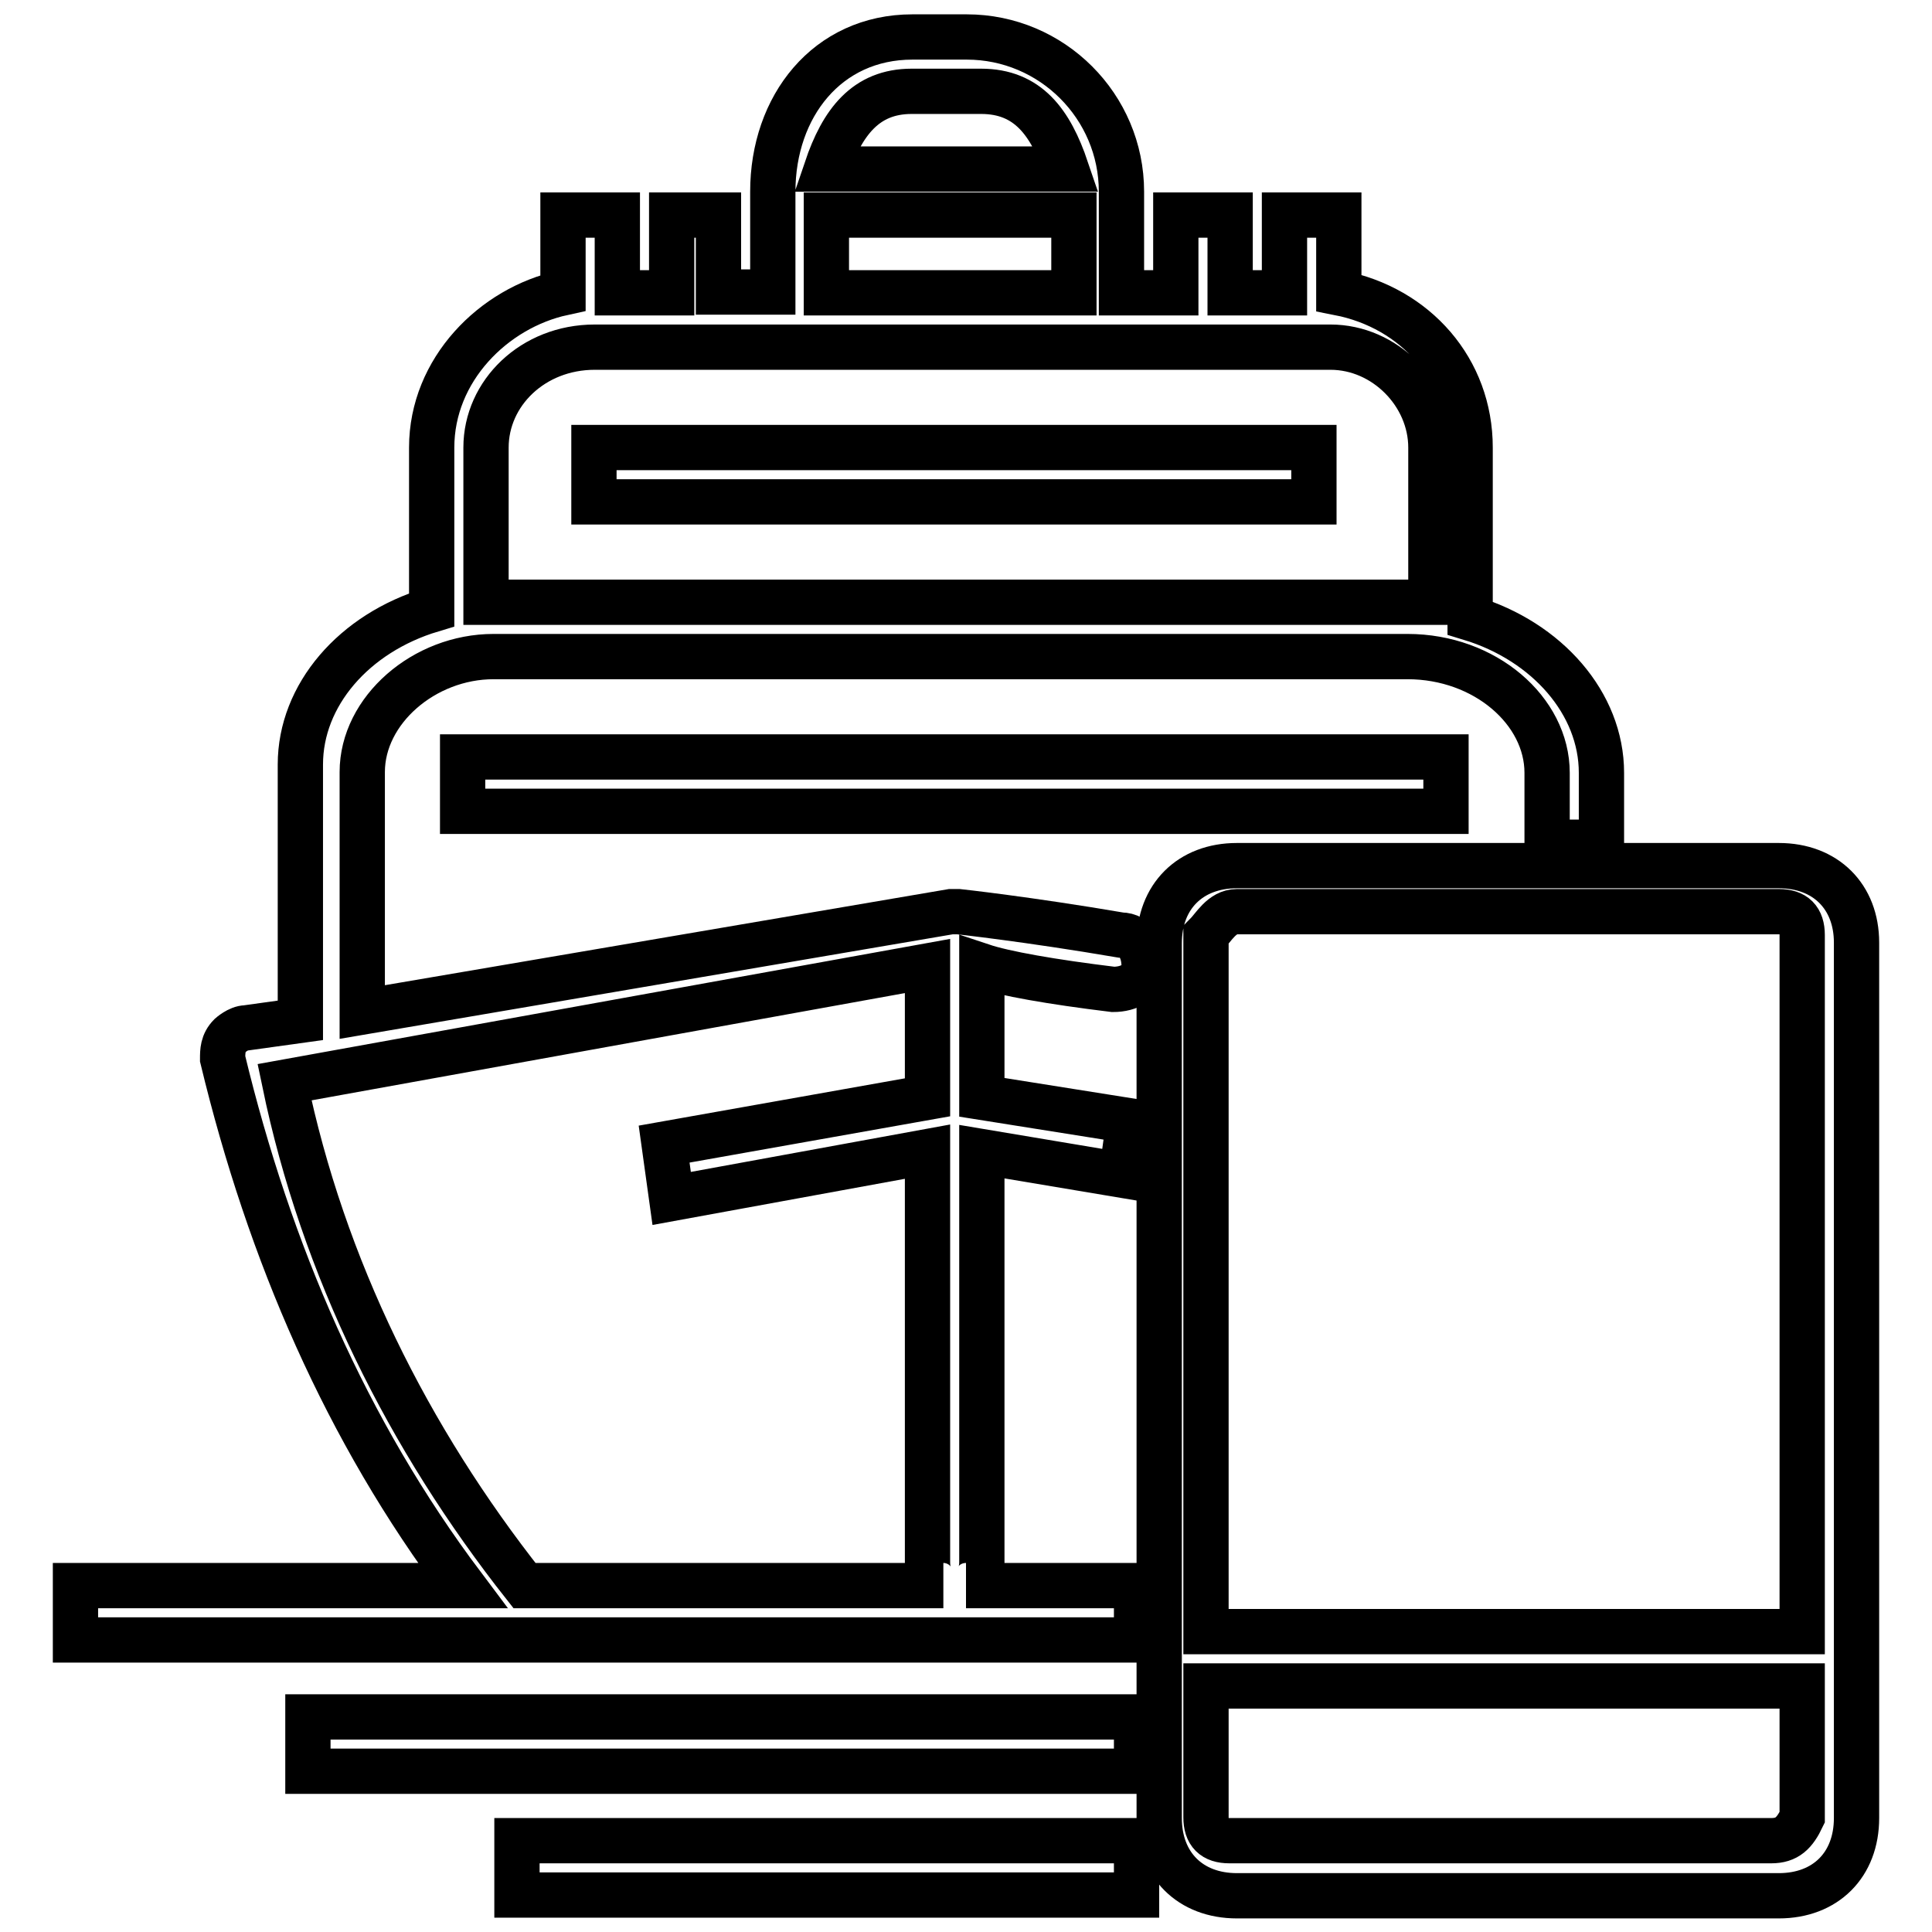
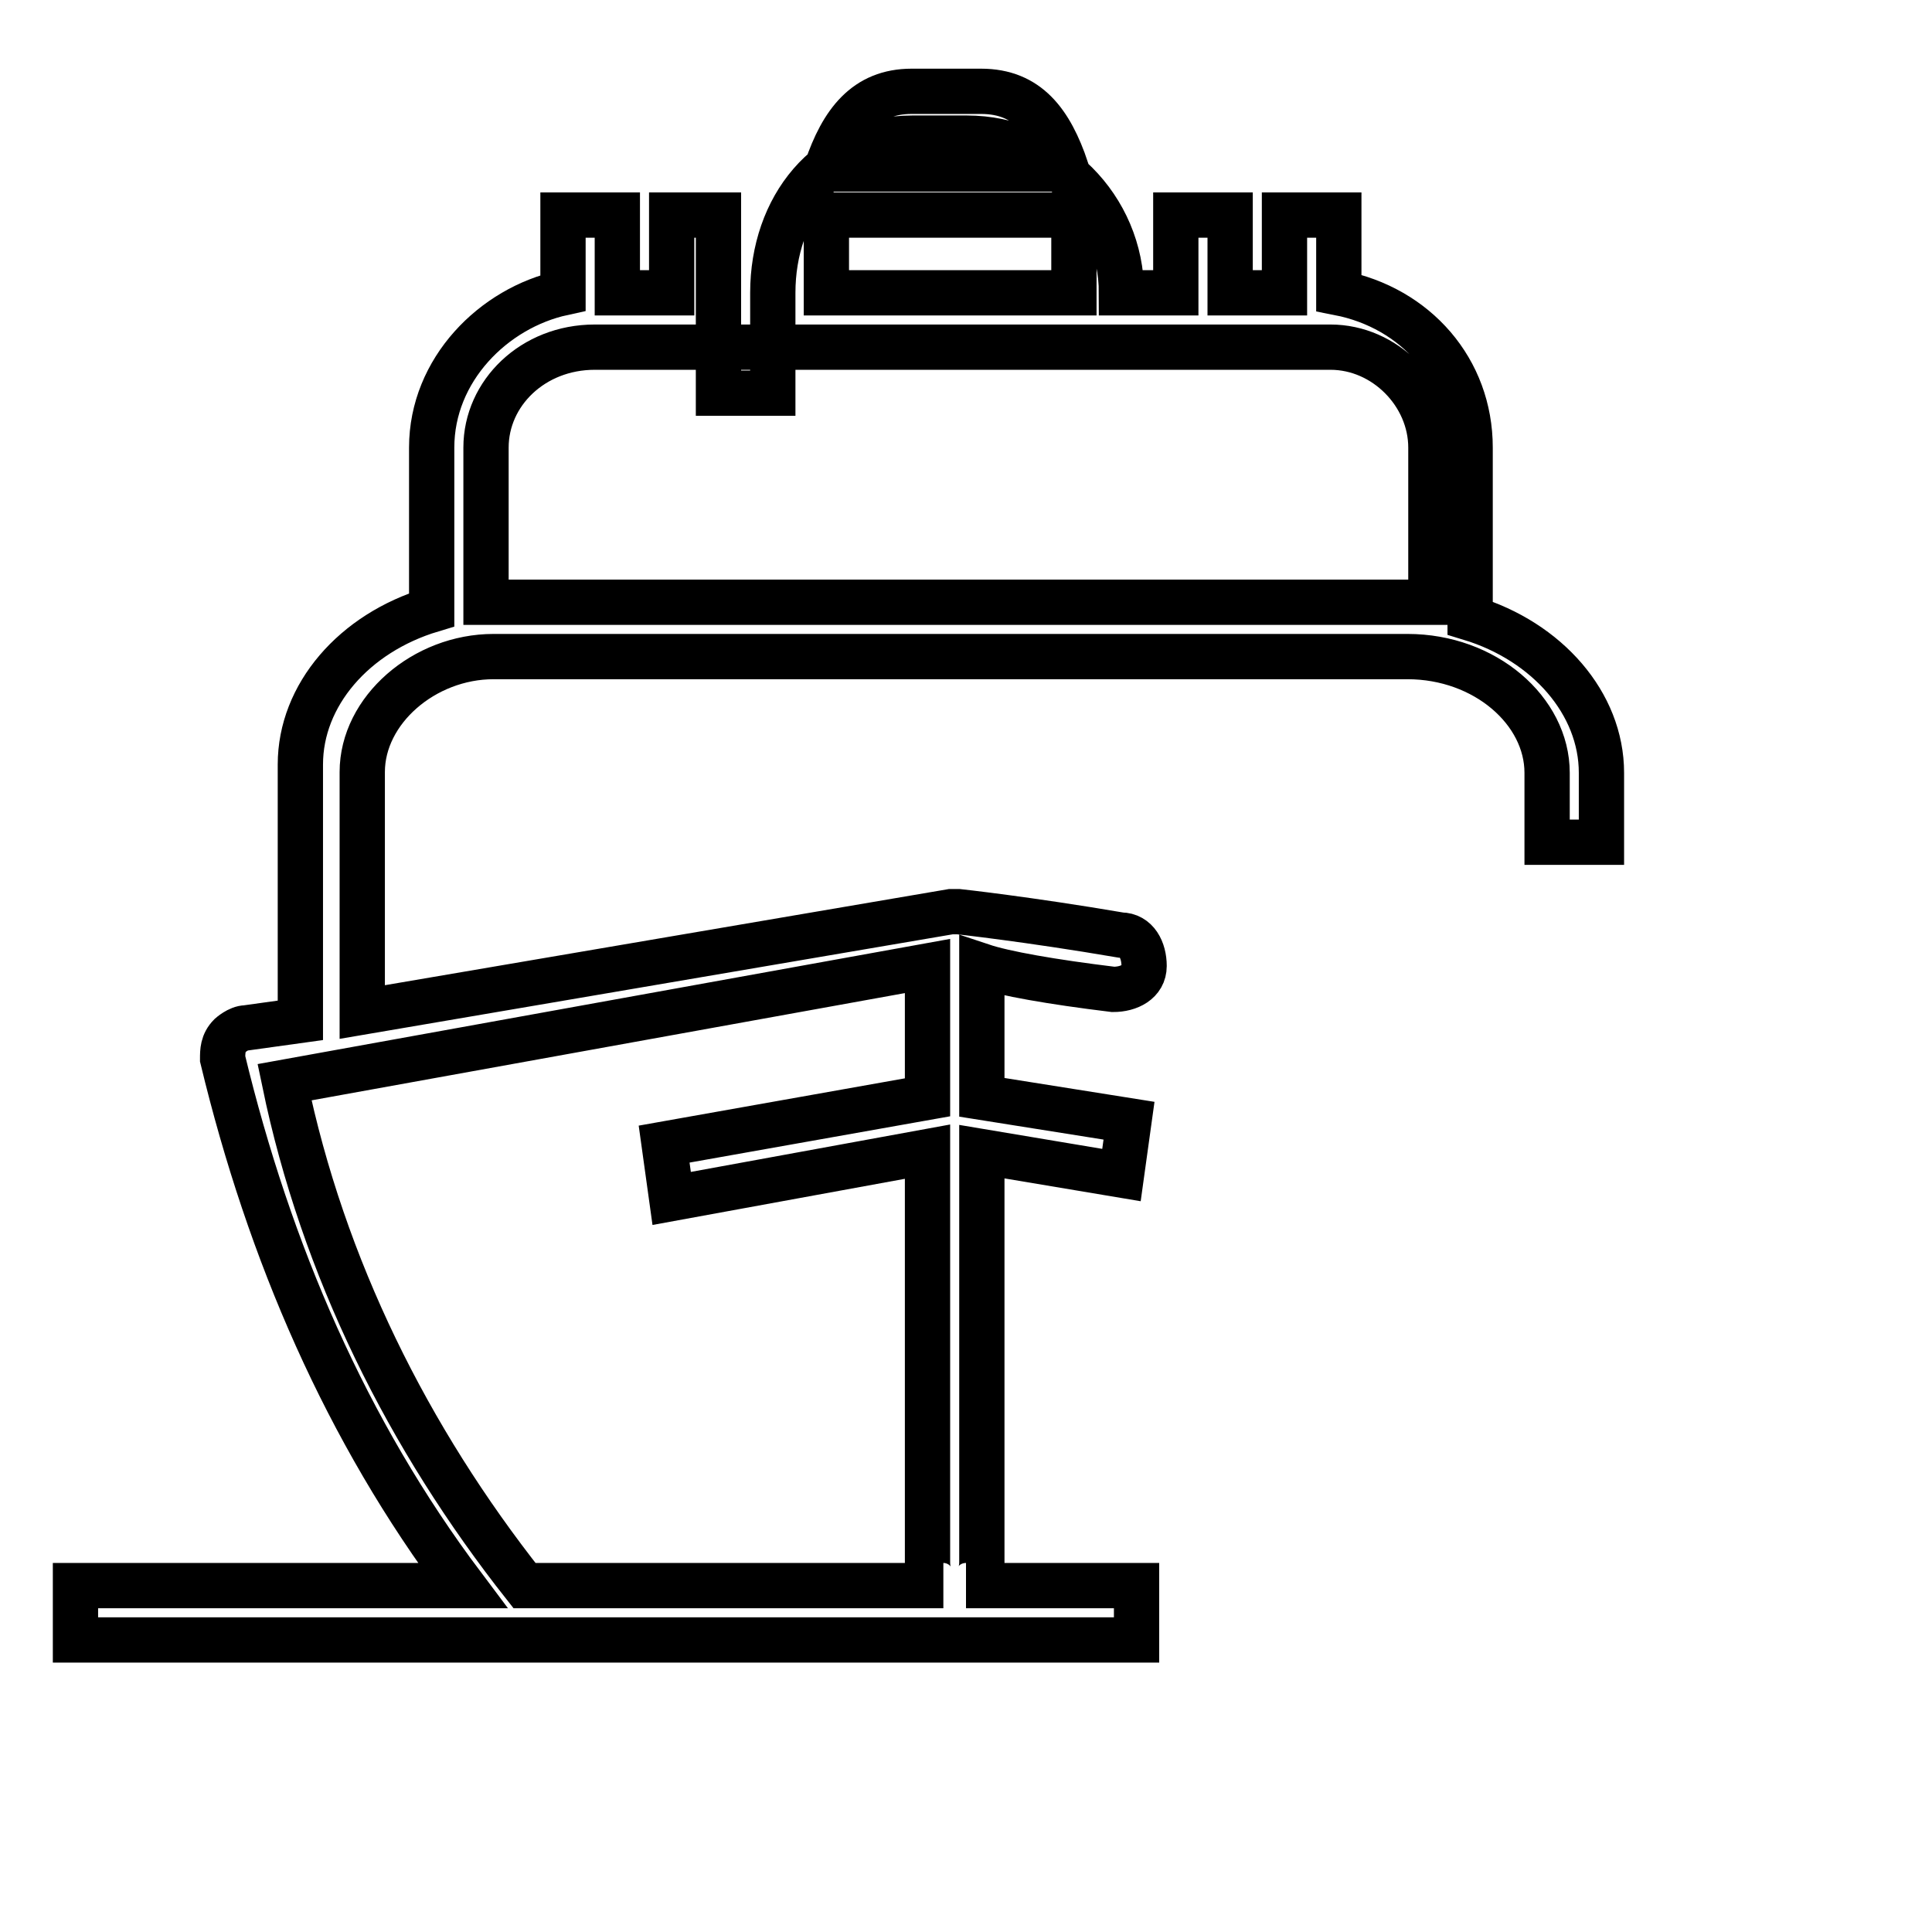
<svg xmlns="http://www.w3.org/2000/svg" version="1.1" x="0px" y="0px" viewBox="0 0 256 256" enable-background="new 0 0 256 256" xml:space="preserve">
  <g>
-     <path stroke-width="6" fill-opacity="0" stroke="#000000" d="M147.5,131.1c2.1,0,4.1-1,4.1-3.1c0-2.1-1-4.1-3.1-4.1c-12.3-2.1-21.5-3.1-21.5-3.1h-1l-78,13.3v-31.8 C48,94.1,56.2,87,65.4,87h121.1c10.3,0,18.5,7.2,18.5,15.4v9.2h7.2v-9.2c0-9.2-7.2-17.4-17.4-20.5V59.3c0-10.3-7.2-18.5-17.4-20.5 V28.5h-7.2v10.3h-7.2V28.5h-7.2v10.3h-7.2V25.4c0-11.3-9.2-20.5-20.5-20.5h-7.2c-11.3,0-18.5,9.2-18.5,20.5v13.3h-7.2V28.5H89v10.3 h-7.2V28.5h-7.2v10.3C65.4,40.8,57.2,49,57.2,59.3v21.5c-10.3,3.1-17.4,11.3-17.4,20.5v33.9l-7.2,1c-1,0-2.1,1-2.1,1 c-1,1-1,2.1-1,3.1c6.2,25.7,16.4,49.3,31.8,69.8H10v7.2h140.6v-7.2H128c1,0,2.1-1,2.1-3.1v-54.4l18.5,3.1l1-7.2l-19.5-3.1V128 C133.1,129,139.3,130.1,147.5,131.1z M120.8,12.1h9.2c6.2,0,9.2,4.1,11.3,10.3h-31.8C111.6,16.2,114.7,12.1,120.8,12.1z  M109.5,28.5h32.8v10.3h-32.8V28.5z M64.4,59.3c0-7.2,6.2-13.3,14.4-13.3h97.5c7.2,0,13.3,6.2,13.3,13.3v20.5H64.4V59.3z  M69.5,210.1c-15.4-19.5-26.7-42.1-31.8-66.7l85.2-15.4v17.4L88,151.6l1,7.2l33.9-6.2V207c0,2.1,1,3.1,2.1,3.1H69.5z" />
-     <path stroke-width="6" fill-opacity="0" stroke="#000000" d="M235.7,114.7h-71.8c-6.2,0-10.3,4.1-10.3,10.3v115.9c0,6.2,4.1,10.3,10.3,10.3h71.8 c6.2,0,10.3-4.1,10.3-10.3V124.9C246,118.8,241.9,114.7,235.7,114.7z M163.9,120.8h71.8c2.1,0,3.1,1,3.1,3.1v92.3h-79v-92.3 C160.8,122.9,161.9,120.8,163.9,120.8L163.9,120.8z M234.7,243.9h-71.8c-2.1,0-3.1-1-3.1-3.1v-17.4h79v17.4 C237.8,242.9,236.8,243.9,234.7,243.9L234.7,243.9z M78.7,59.3h95.4v7.2H78.7V59.3z M61.3,100.3h130.3v7.2H61.3V100.3z M40.8,227.5 h109.8v7.2H40.8V227.5z M68.5,243.9h82.1v7.2H68.5V243.9z" />
+     <path stroke-width="6" fill-opacity="0" stroke="#000000" d="M147.5,131.1c2.1,0,4.1-1,4.1-3.1c0-2.1-1-4.1-3.1-4.1c-12.3-2.1-21.5-3.1-21.5-3.1h-1l-78,13.3v-31.8 C48,94.1,56.2,87,65.4,87h121.1c10.3,0,18.5,7.2,18.5,15.4v9.2h7.2v-9.2c0-9.2-7.2-17.4-17.4-20.5V59.3c0-10.3-7.2-18.5-17.4-20.5 V28.5h-7.2v10.3h-7.2V28.5h-7.2v10.3h-7.2c0-11.3-9.2-20.5-20.5-20.5h-7.2c-11.3,0-18.5,9.2-18.5,20.5v13.3h-7.2V28.5H89v10.3 h-7.2V28.5h-7.2v10.3C65.4,40.8,57.2,49,57.2,59.3v21.5c-10.3,3.1-17.4,11.3-17.4,20.5v33.9l-7.2,1c-1,0-2.1,1-2.1,1 c-1,1-1,2.1-1,3.1c6.2,25.7,16.4,49.3,31.8,69.8H10v7.2h140.6v-7.2H128c1,0,2.1-1,2.1-3.1v-54.4l18.5,3.1l1-7.2l-19.5-3.1V128 C133.1,129,139.3,130.1,147.5,131.1z M120.8,12.1h9.2c6.2,0,9.2,4.1,11.3,10.3h-31.8C111.6,16.2,114.7,12.1,120.8,12.1z  M109.5,28.5h32.8v10.3h-32.8V28.5z M64.4,59.3c0-7.2,6.2-13.3,14.4-13.3h97.5c7.2,0,13.3,6.2,13.3,13.3v20.5H64.4V59.3z  M69.5,210.1c-15.4-19.5-26.7-42.1-31.8-66.7l85.2-15.4v17.4L88,151.6l1,7.2l33.9-6.2V207c0,2.1,1,3.1,2.1,3.1H69.5z" />
  </g>
</svg>